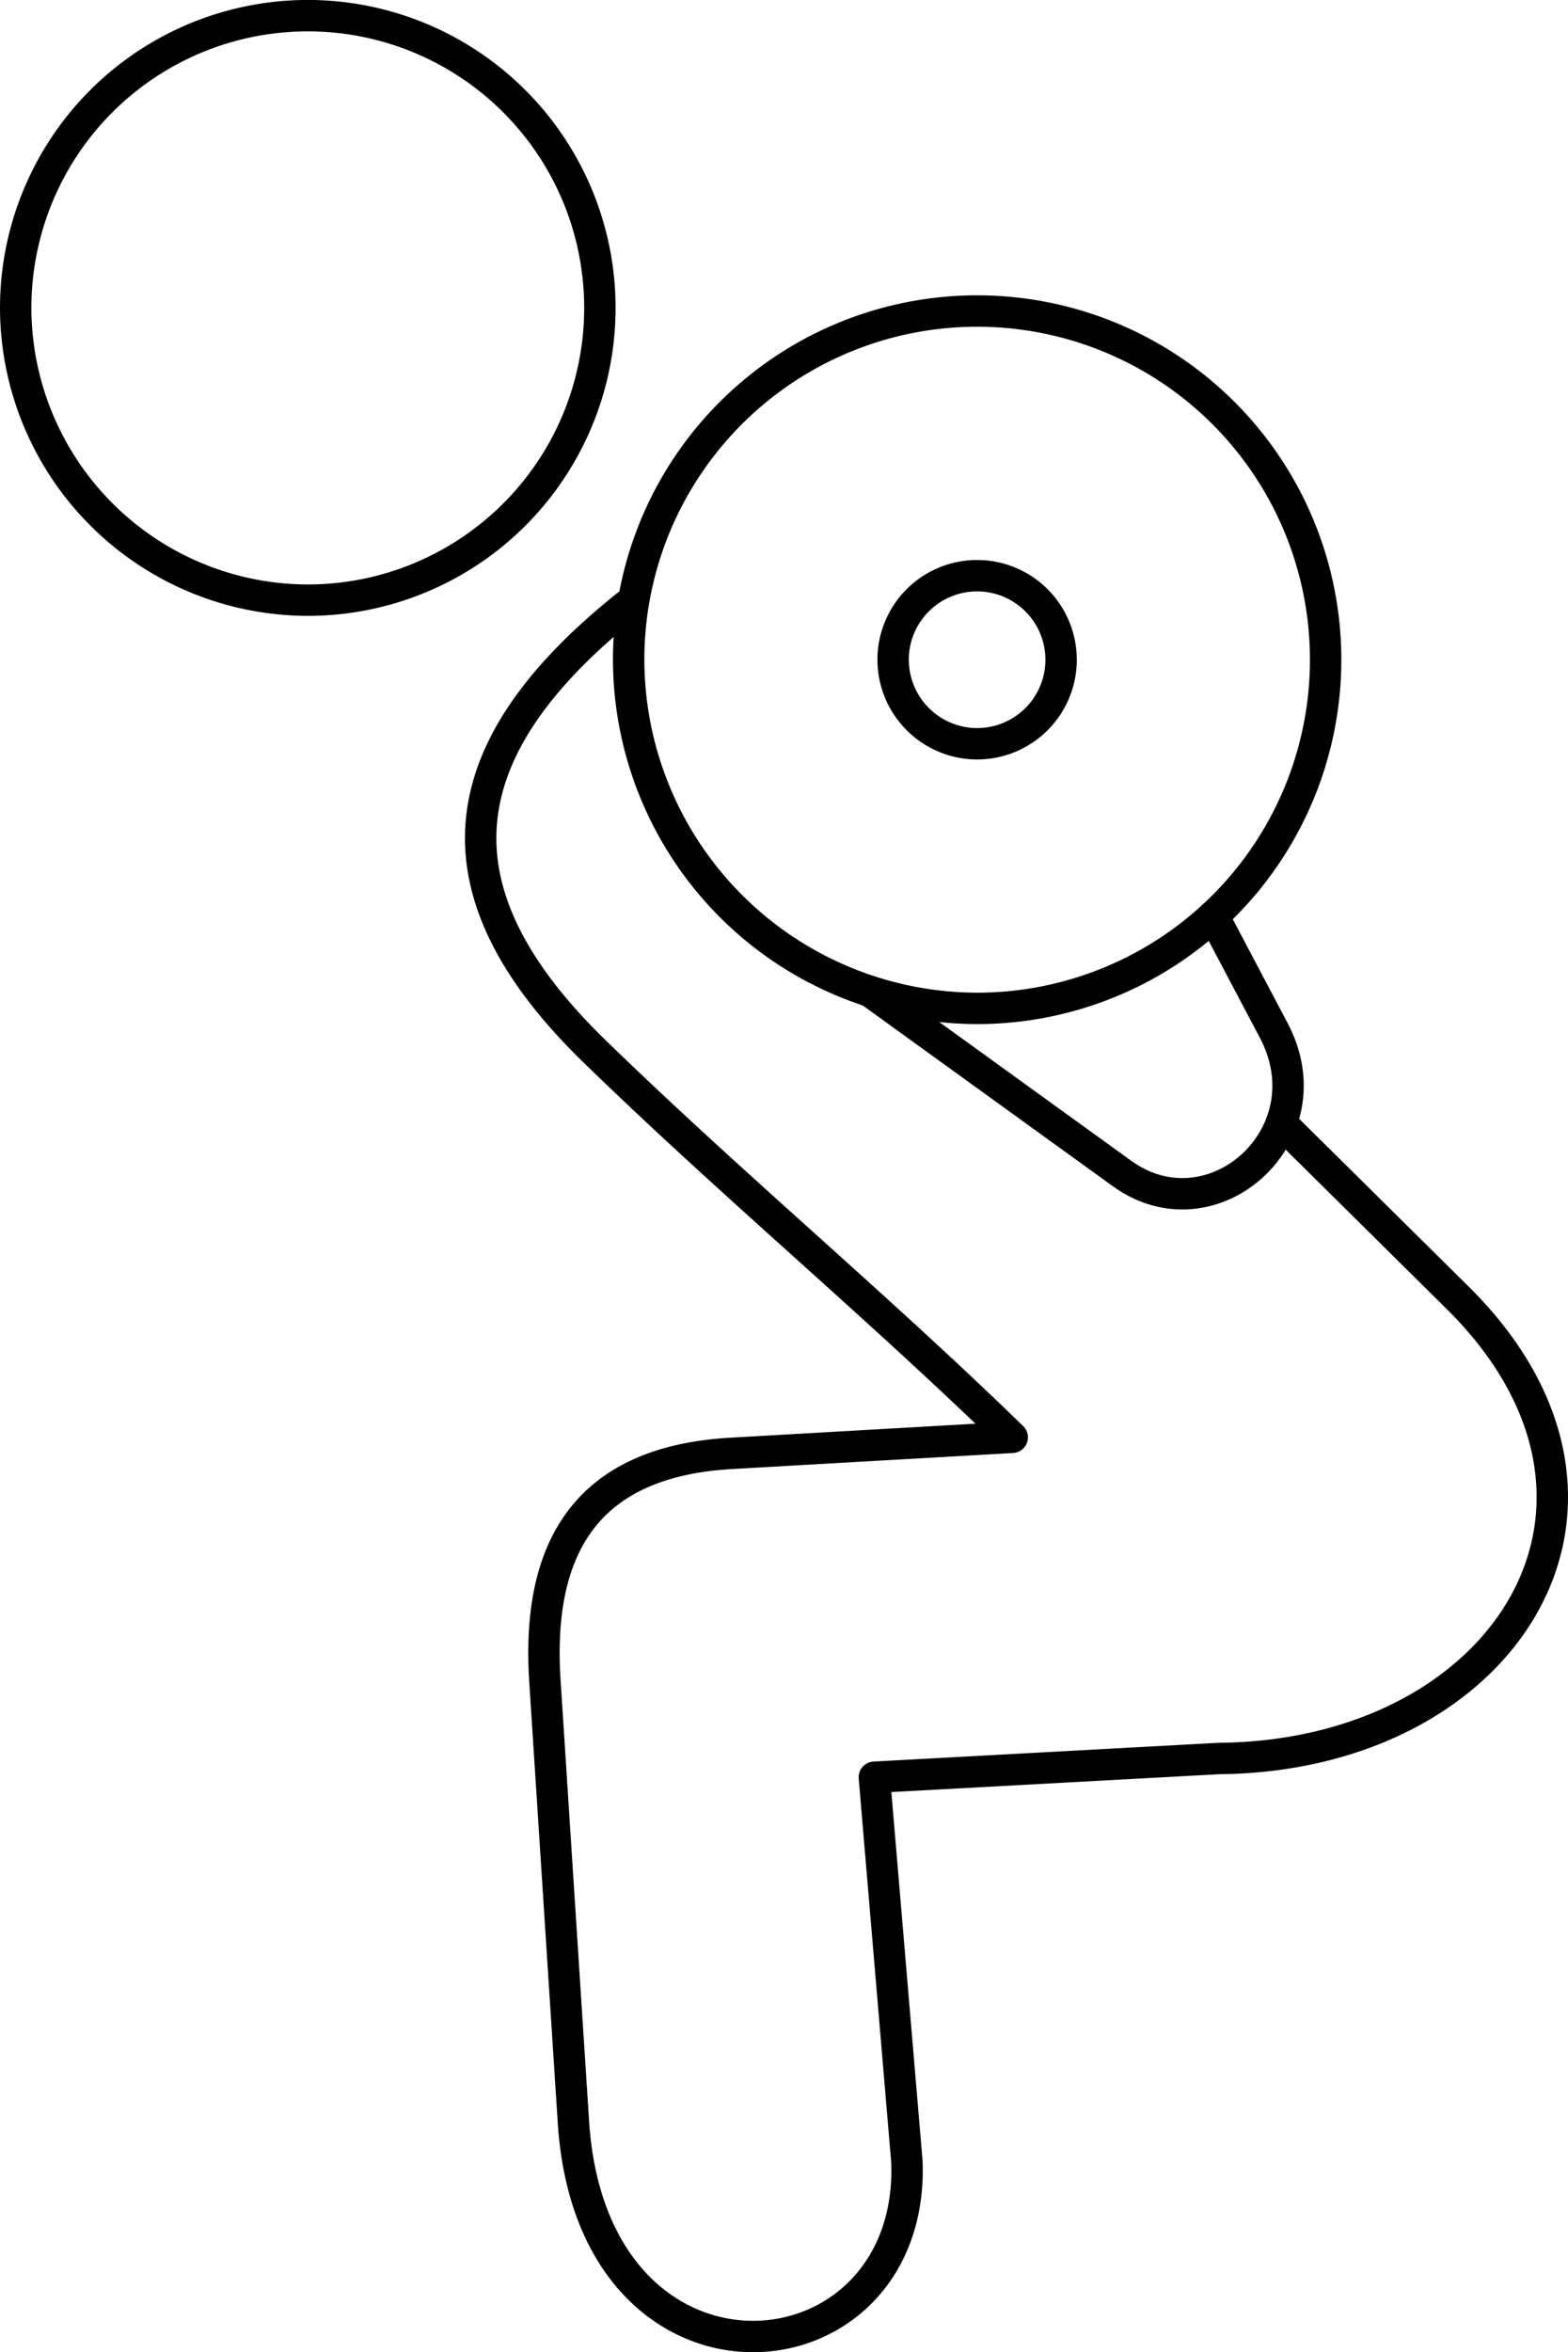
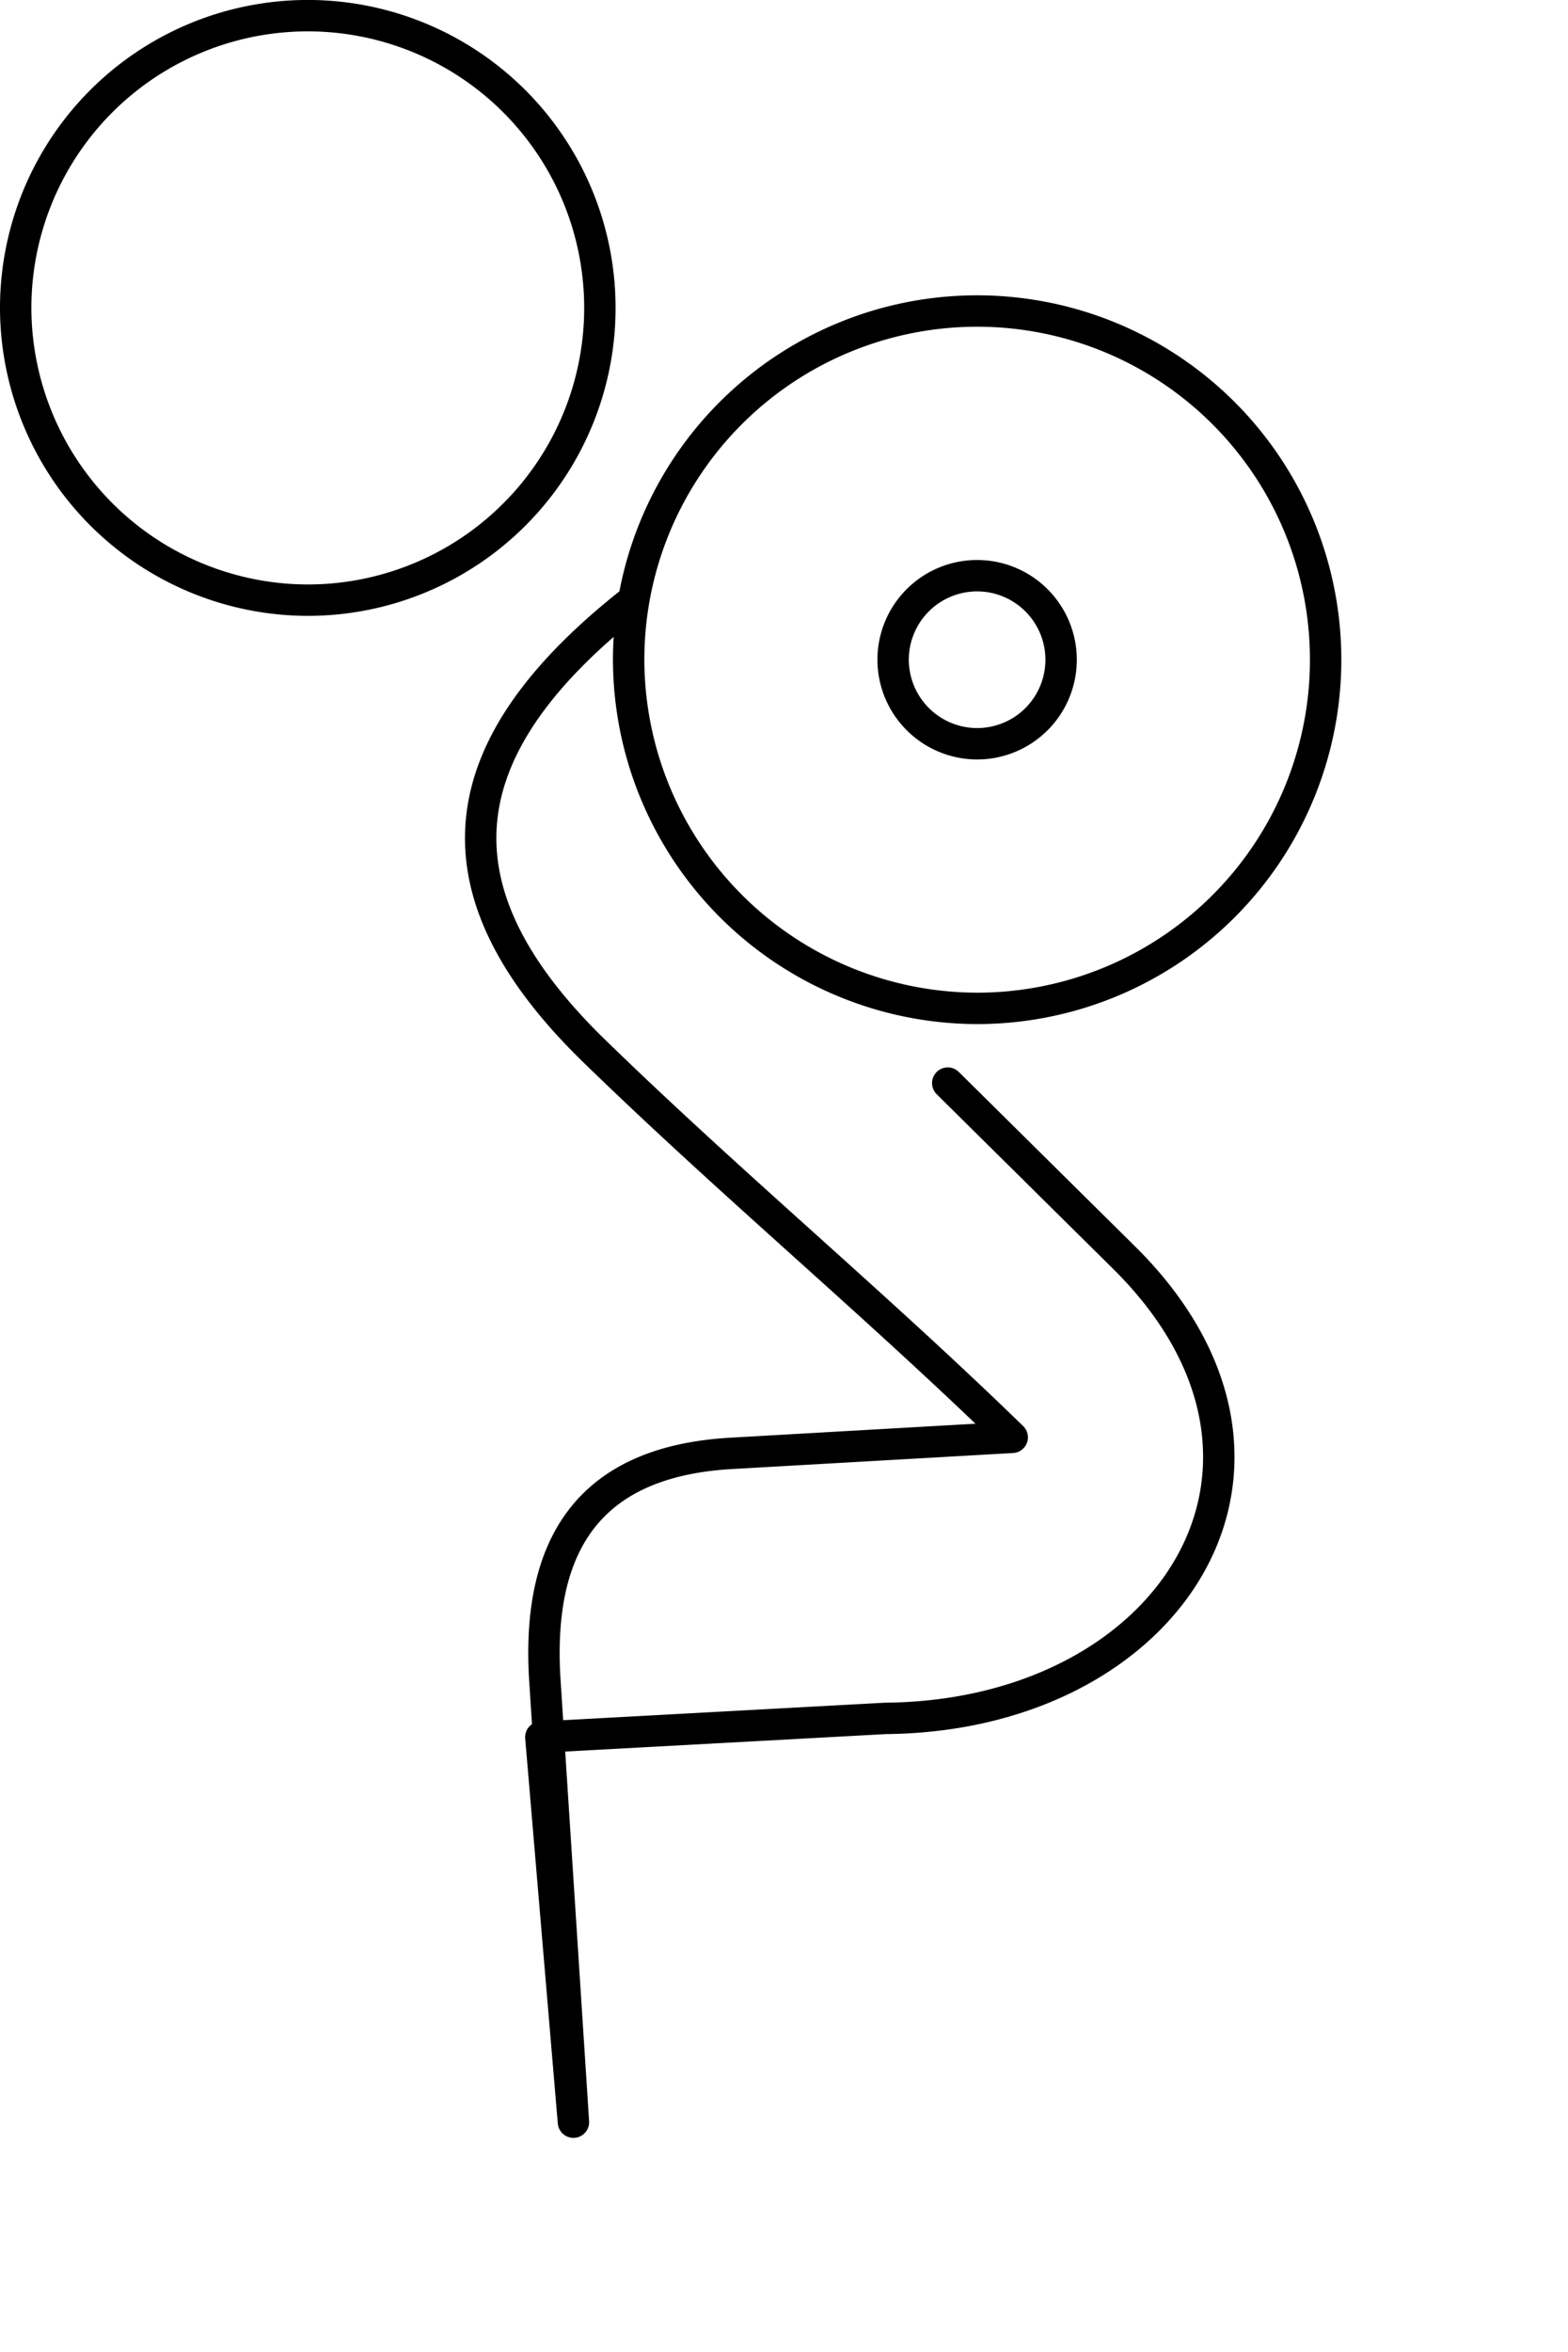
<svg xmlns="http://www.w3.org/2000/svg" id="Layer_1" data-name="Layer 1" viewBox="0 0 47.959 71.907">
  <defs>
    <style>.cls-1{fill:none;stroke:#000;stroke-linecap:round;stroke-linejoin:round;stroke-width:.96px;fill-rule:evenodd}</style>
  </defs>
-   <path d="M9.413 18.347A8.934 8.934 0 1 0 .48 9.414a8.95 8.95 0 0 0 8.933 8.933ZM19.305 18.405c-5.657 4.464-6.181 8.817-1.12 13.734 4.246 4.125 8.53 7.675 12.775 11.8l-8.59.49c-4.38.248-5.97 2.817-5.704 6.948l.873 13.497c.581 8.96 10.434 8.104 10.201 1.226l-.997-11.77 10.54-.573c8.765-.077 13.672-7.783 7.3-14.085l-5.394-5.336M29.887 22.737a2.569 2.569 0 1 0-2.57-2.569 2.574 2.574 0 0 0 2.57 2.569Z" class="cls-1" />
+   <path d="M9.413 18.347A8.934 8.934 0 1 0 .48 9.414a8.95 8.95 0 0 0 8.933 8.933ZM19.305 18.405c-5.657 4.464-6.181 8.817-1.12 13.734 4.246 4.125 8.53 7.675 12.775 11.8l-8.59.49c-4.38.248-5.97 2.817-5.704 6.948l.873 13.497l-.997-11.77 10.54-.573c8.765-.077 13.672-7.783 7.3-14.085l-5.394-5.336M29.887 22.737a2.569 2.569 0 1 0-2.57-2.569 2.574 2.574 0 0 0 2.57 2.569Z" class="cls-1" />
  <path d="M29.887 30.826a10.659 10.659 0 1 0-10.659-10.658 10.68 10.68 0 0 0 10.659 10.658Z" class="cls-1" />
-   <path d="m26.63 30.32 7.687 5.553c2.756 1.991 6.335-1.168 4.643-4.37l-1.848-3.499" class="cls-1" />
</svg>